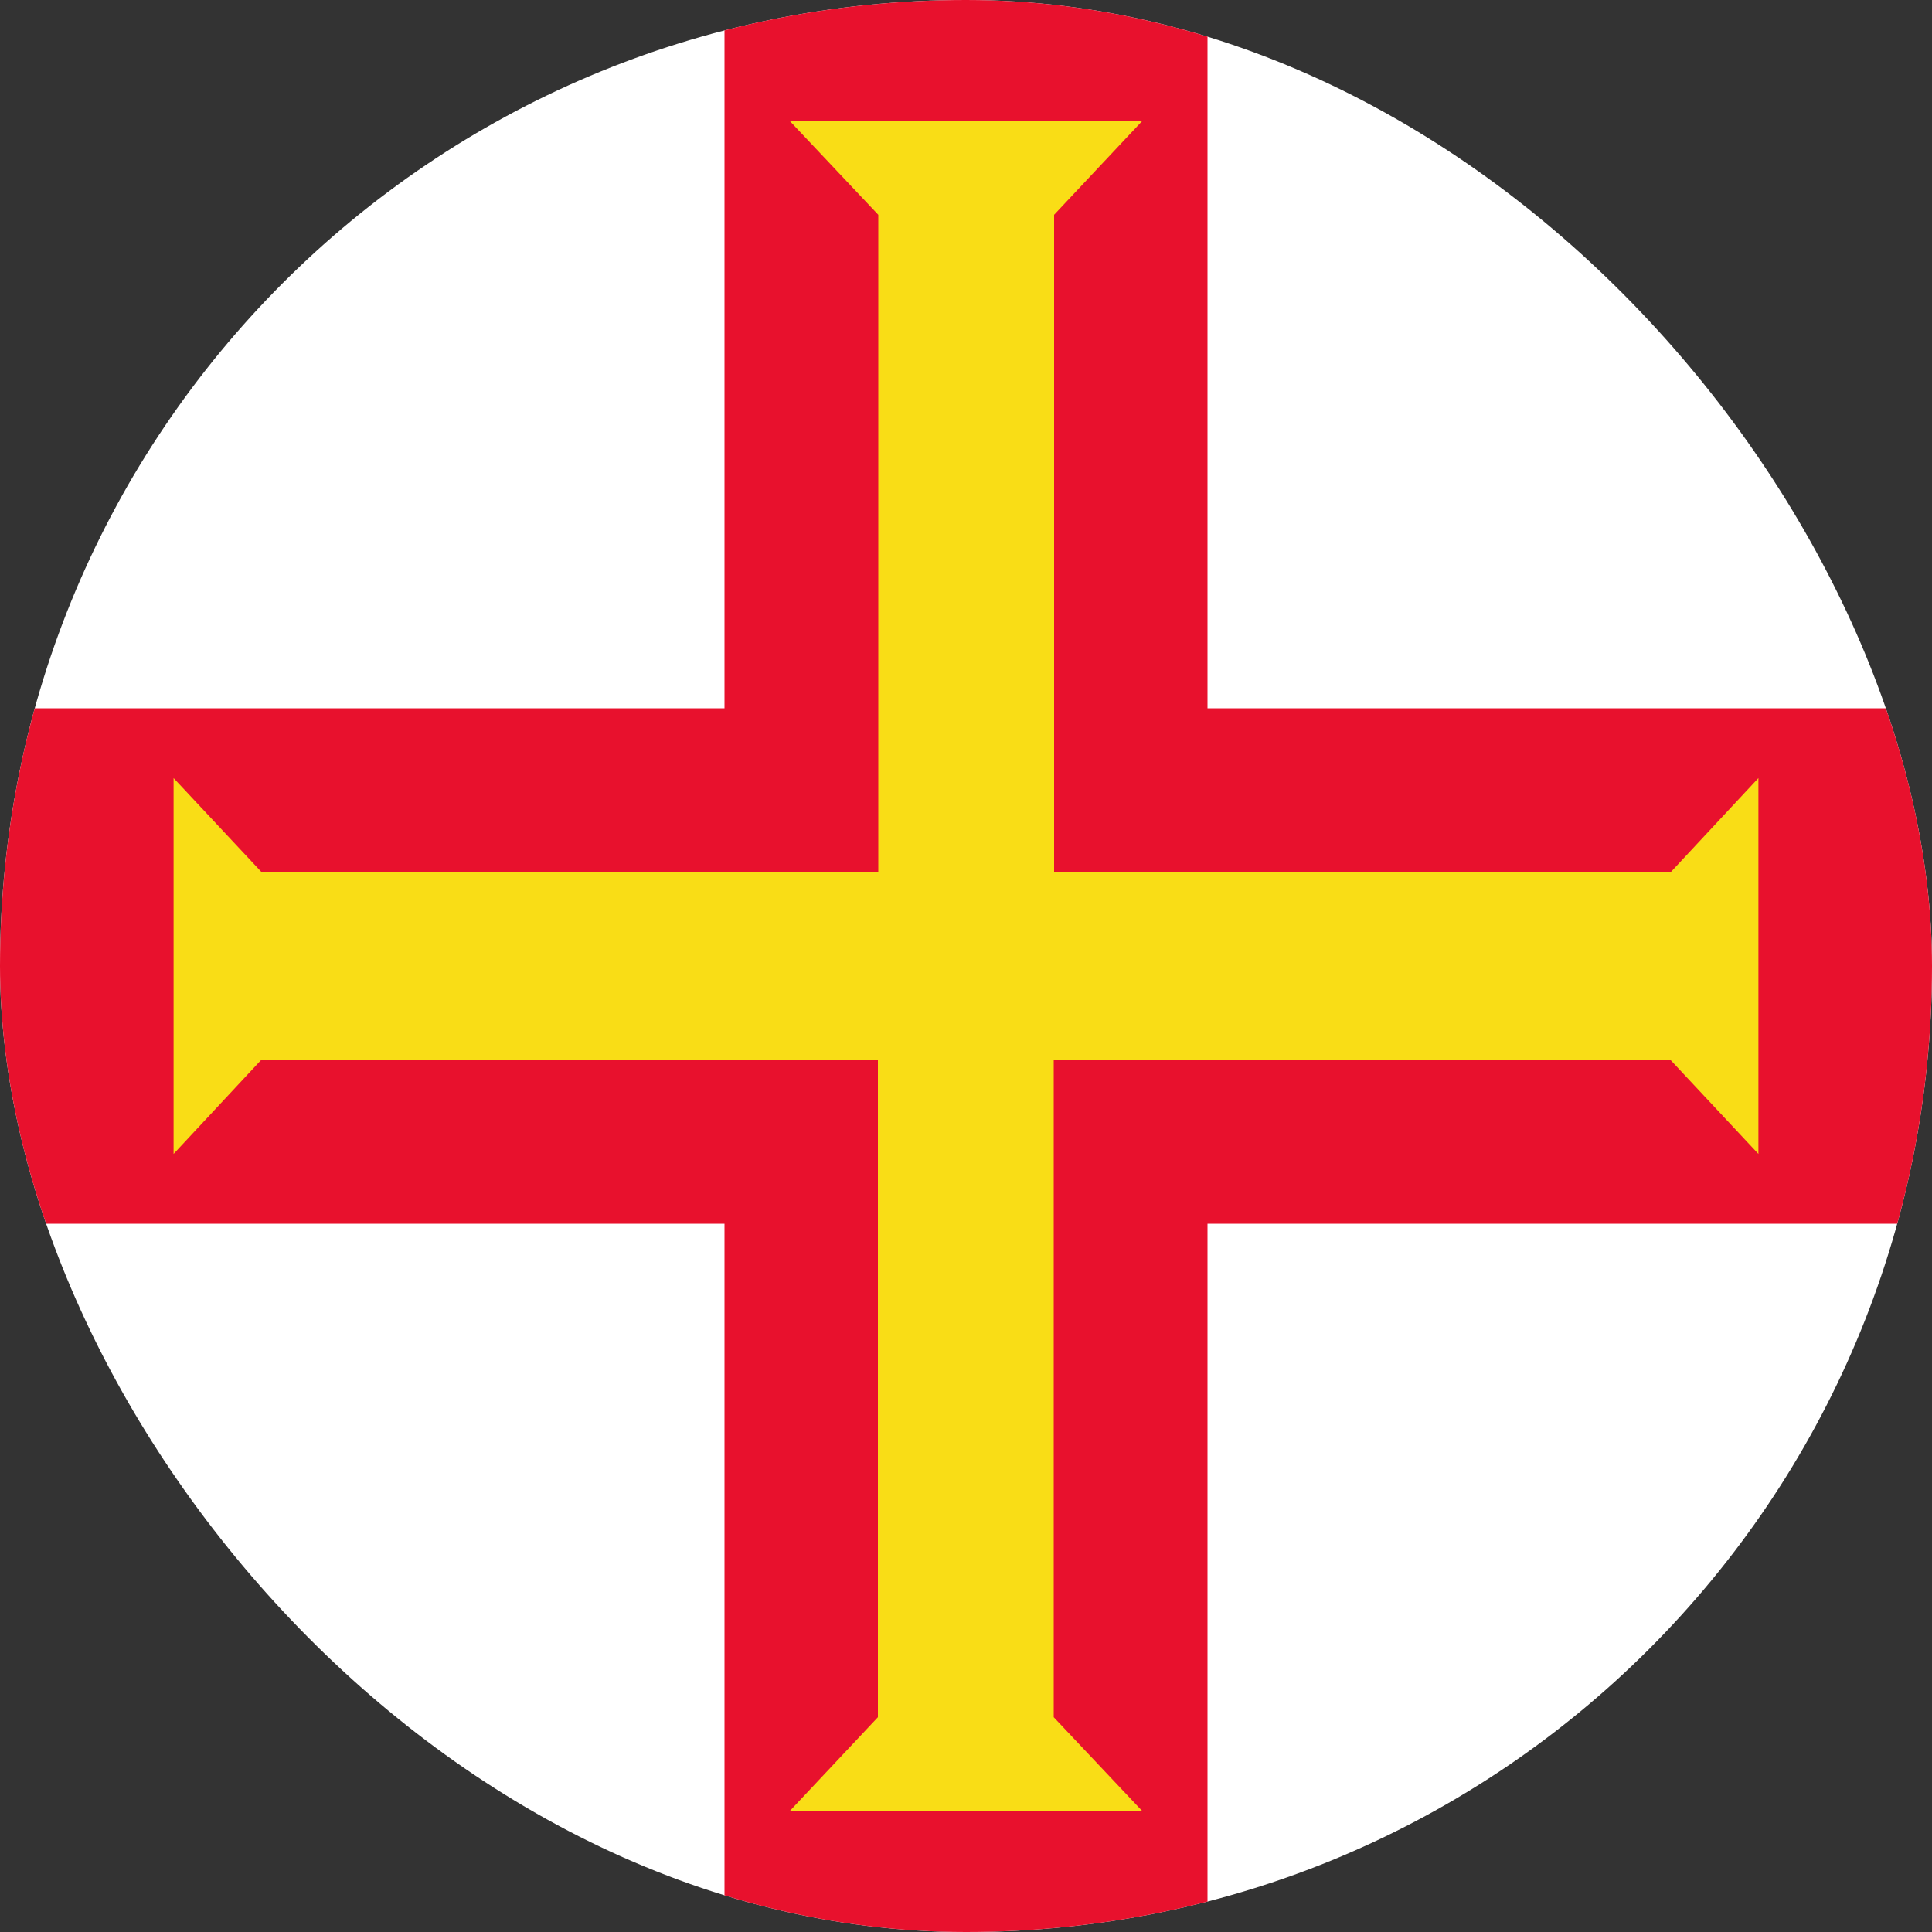
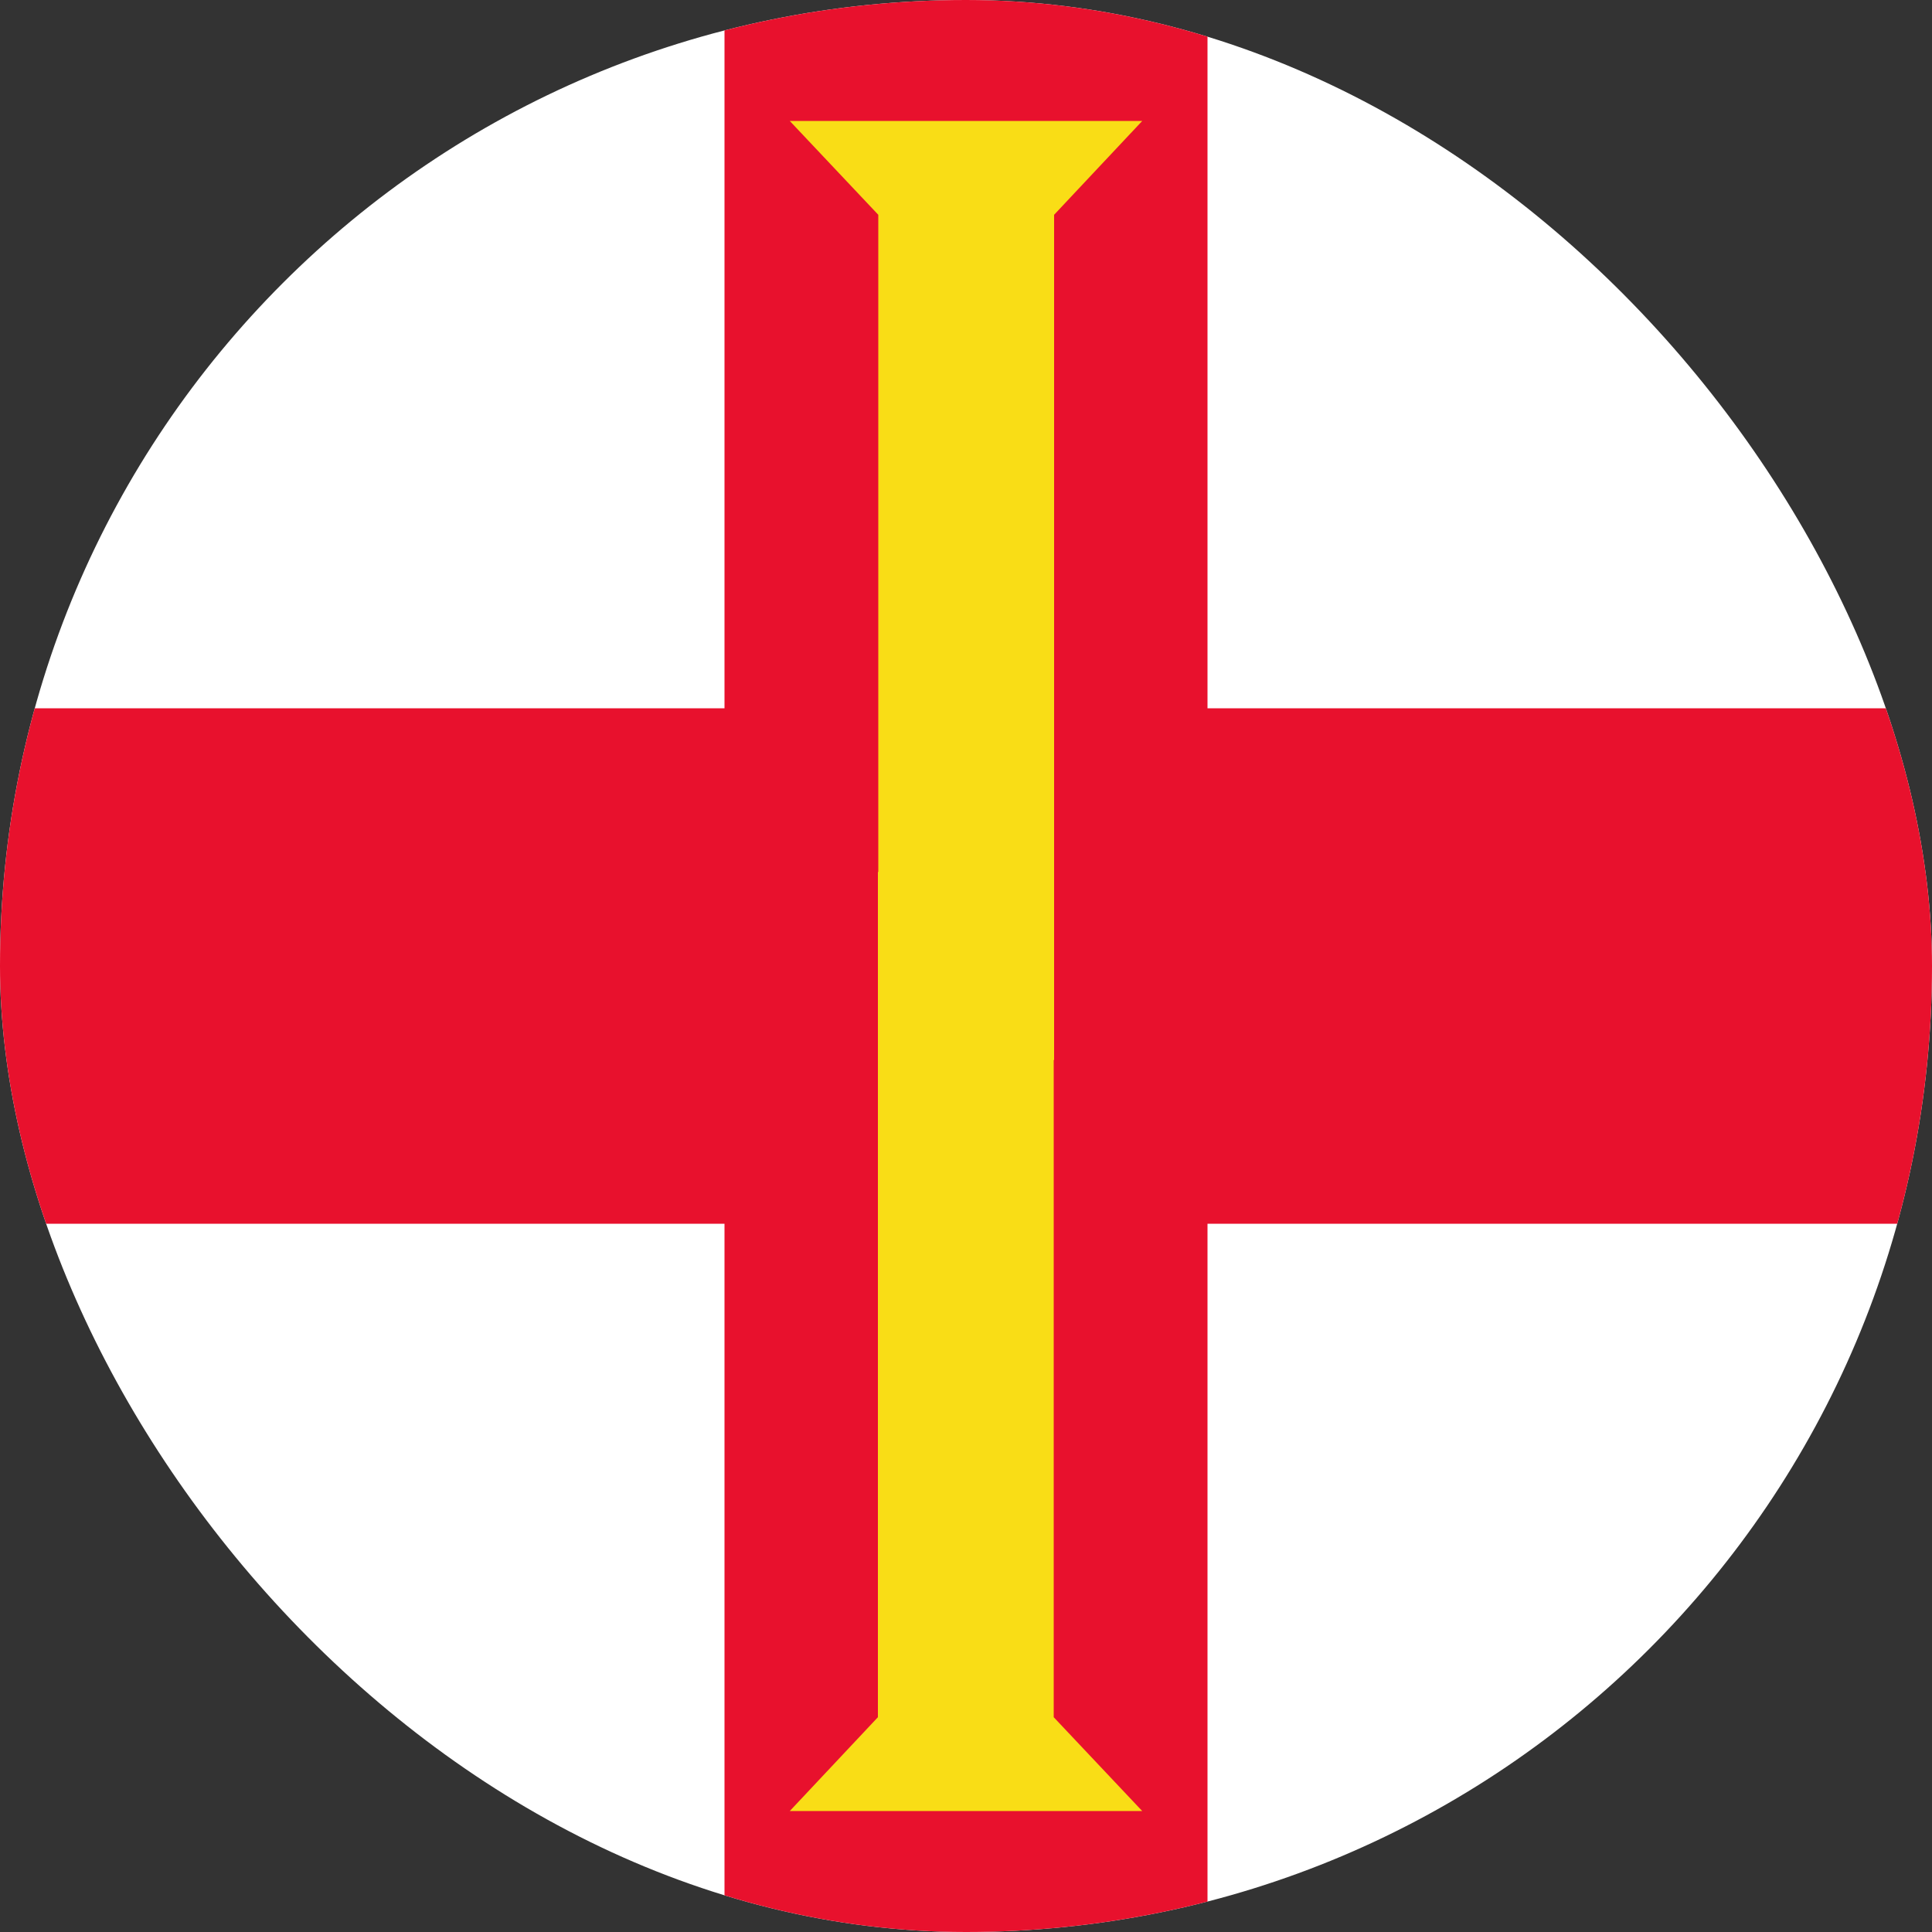
<svg xmlns="http://www.w3.org/2000/svg" width="40" height="40" viewBox="0 0 40 40" fill="none">
  <rect x="0" y="0" width="40" height="40" fill="#333333" stroke="none" />
  <g clip-path="url(#clip0_1367_501578)">
    <path d="M0 0H40V40H0V0Z" fill="white" />
    <path d="M15 0H25V40H15V0Z" fill="#E8112D" />
    <path d="M0 14.664H40V25.336H0V14.664Z" fill="#E8112D" />
-     <path d="M3.594 23.891L5.414 21.938H21.82V18.055H5.414L3.594 16.109V23.891Z" fill="#F9DD16" />
    <path d="M16.352 2.505L18.184 4.447V21.947H21.824V4.447L23.648 2.505H16.352Z" fill="#F9DD16" />
    <path d="M23.648 37.495L21.816 35.553V18.053H18.176V35.553L16.352 37.495H23.648Z" fill="#F9DD16" />
-     <path d="M36.406 16.109L34.586 18.062L18.18 18.062V21.945L34.586 21.945L36.406 23.891V16.109Z" fill="#F9DD16" />
  </g>
  <defs>
    <clipPath id="clip0_1367_501578">
      <rect width="40" height="40" rx="20" fill="white" />
    </clipPath>
  </defs>
</svg>